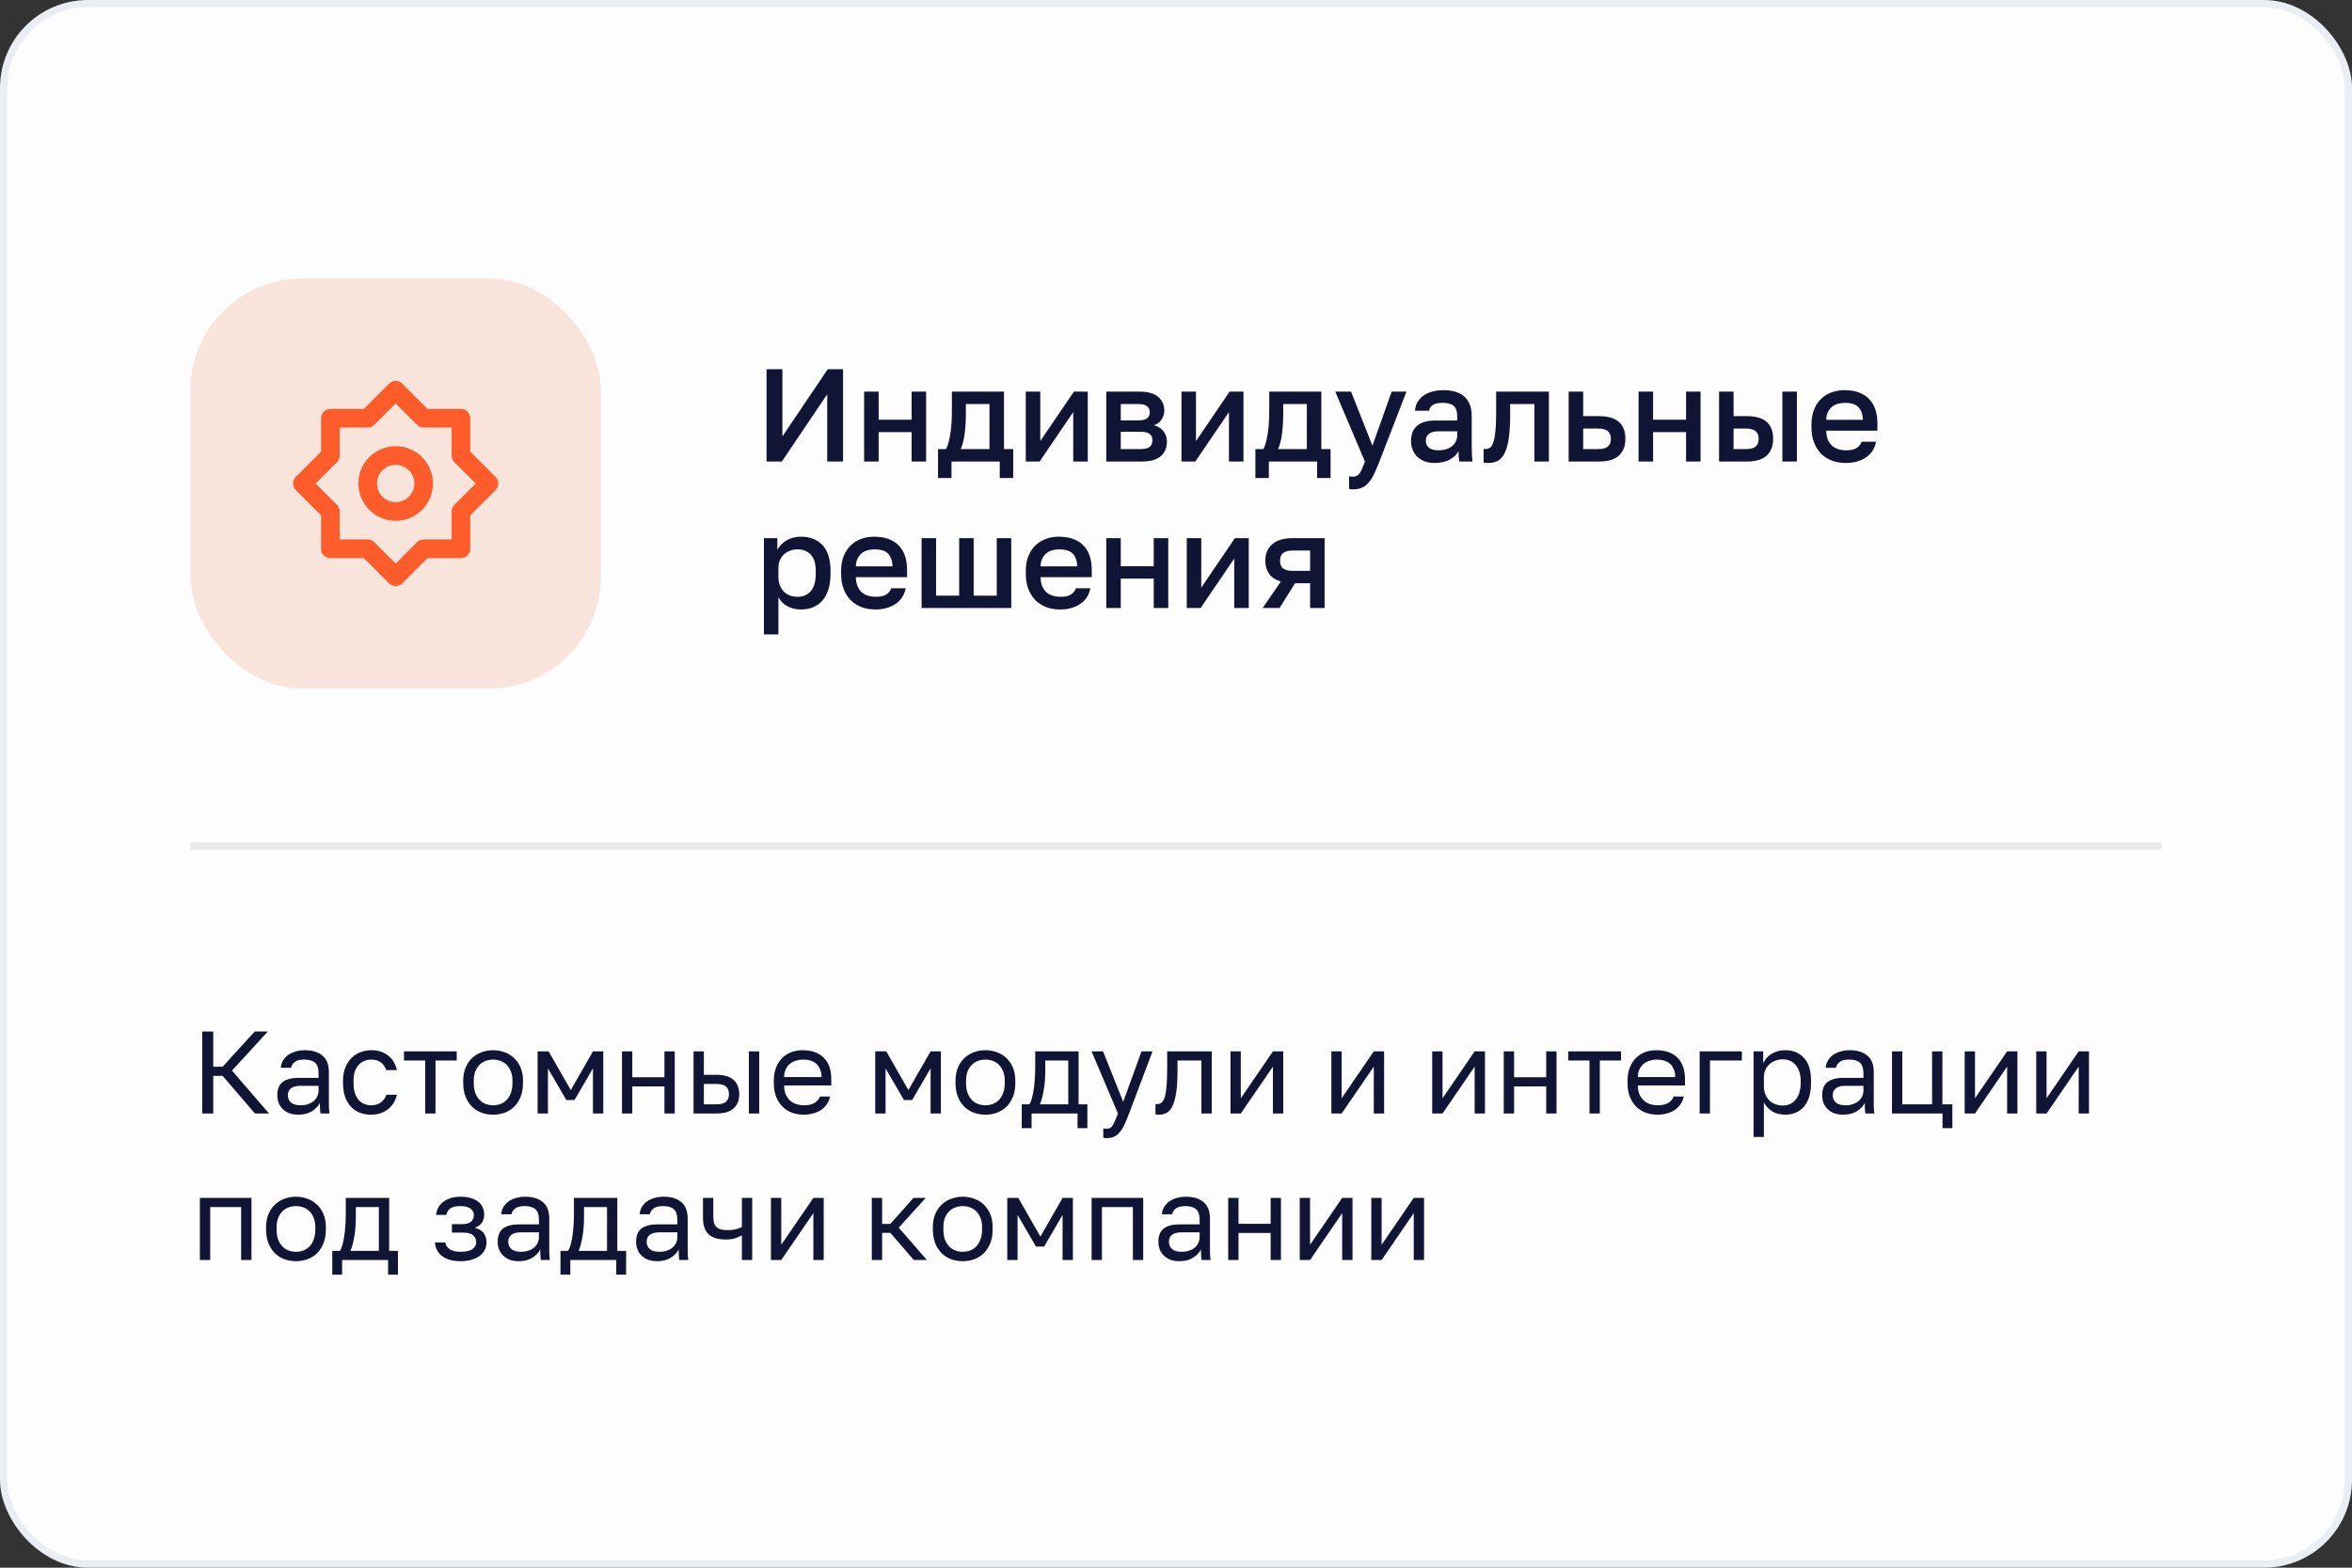
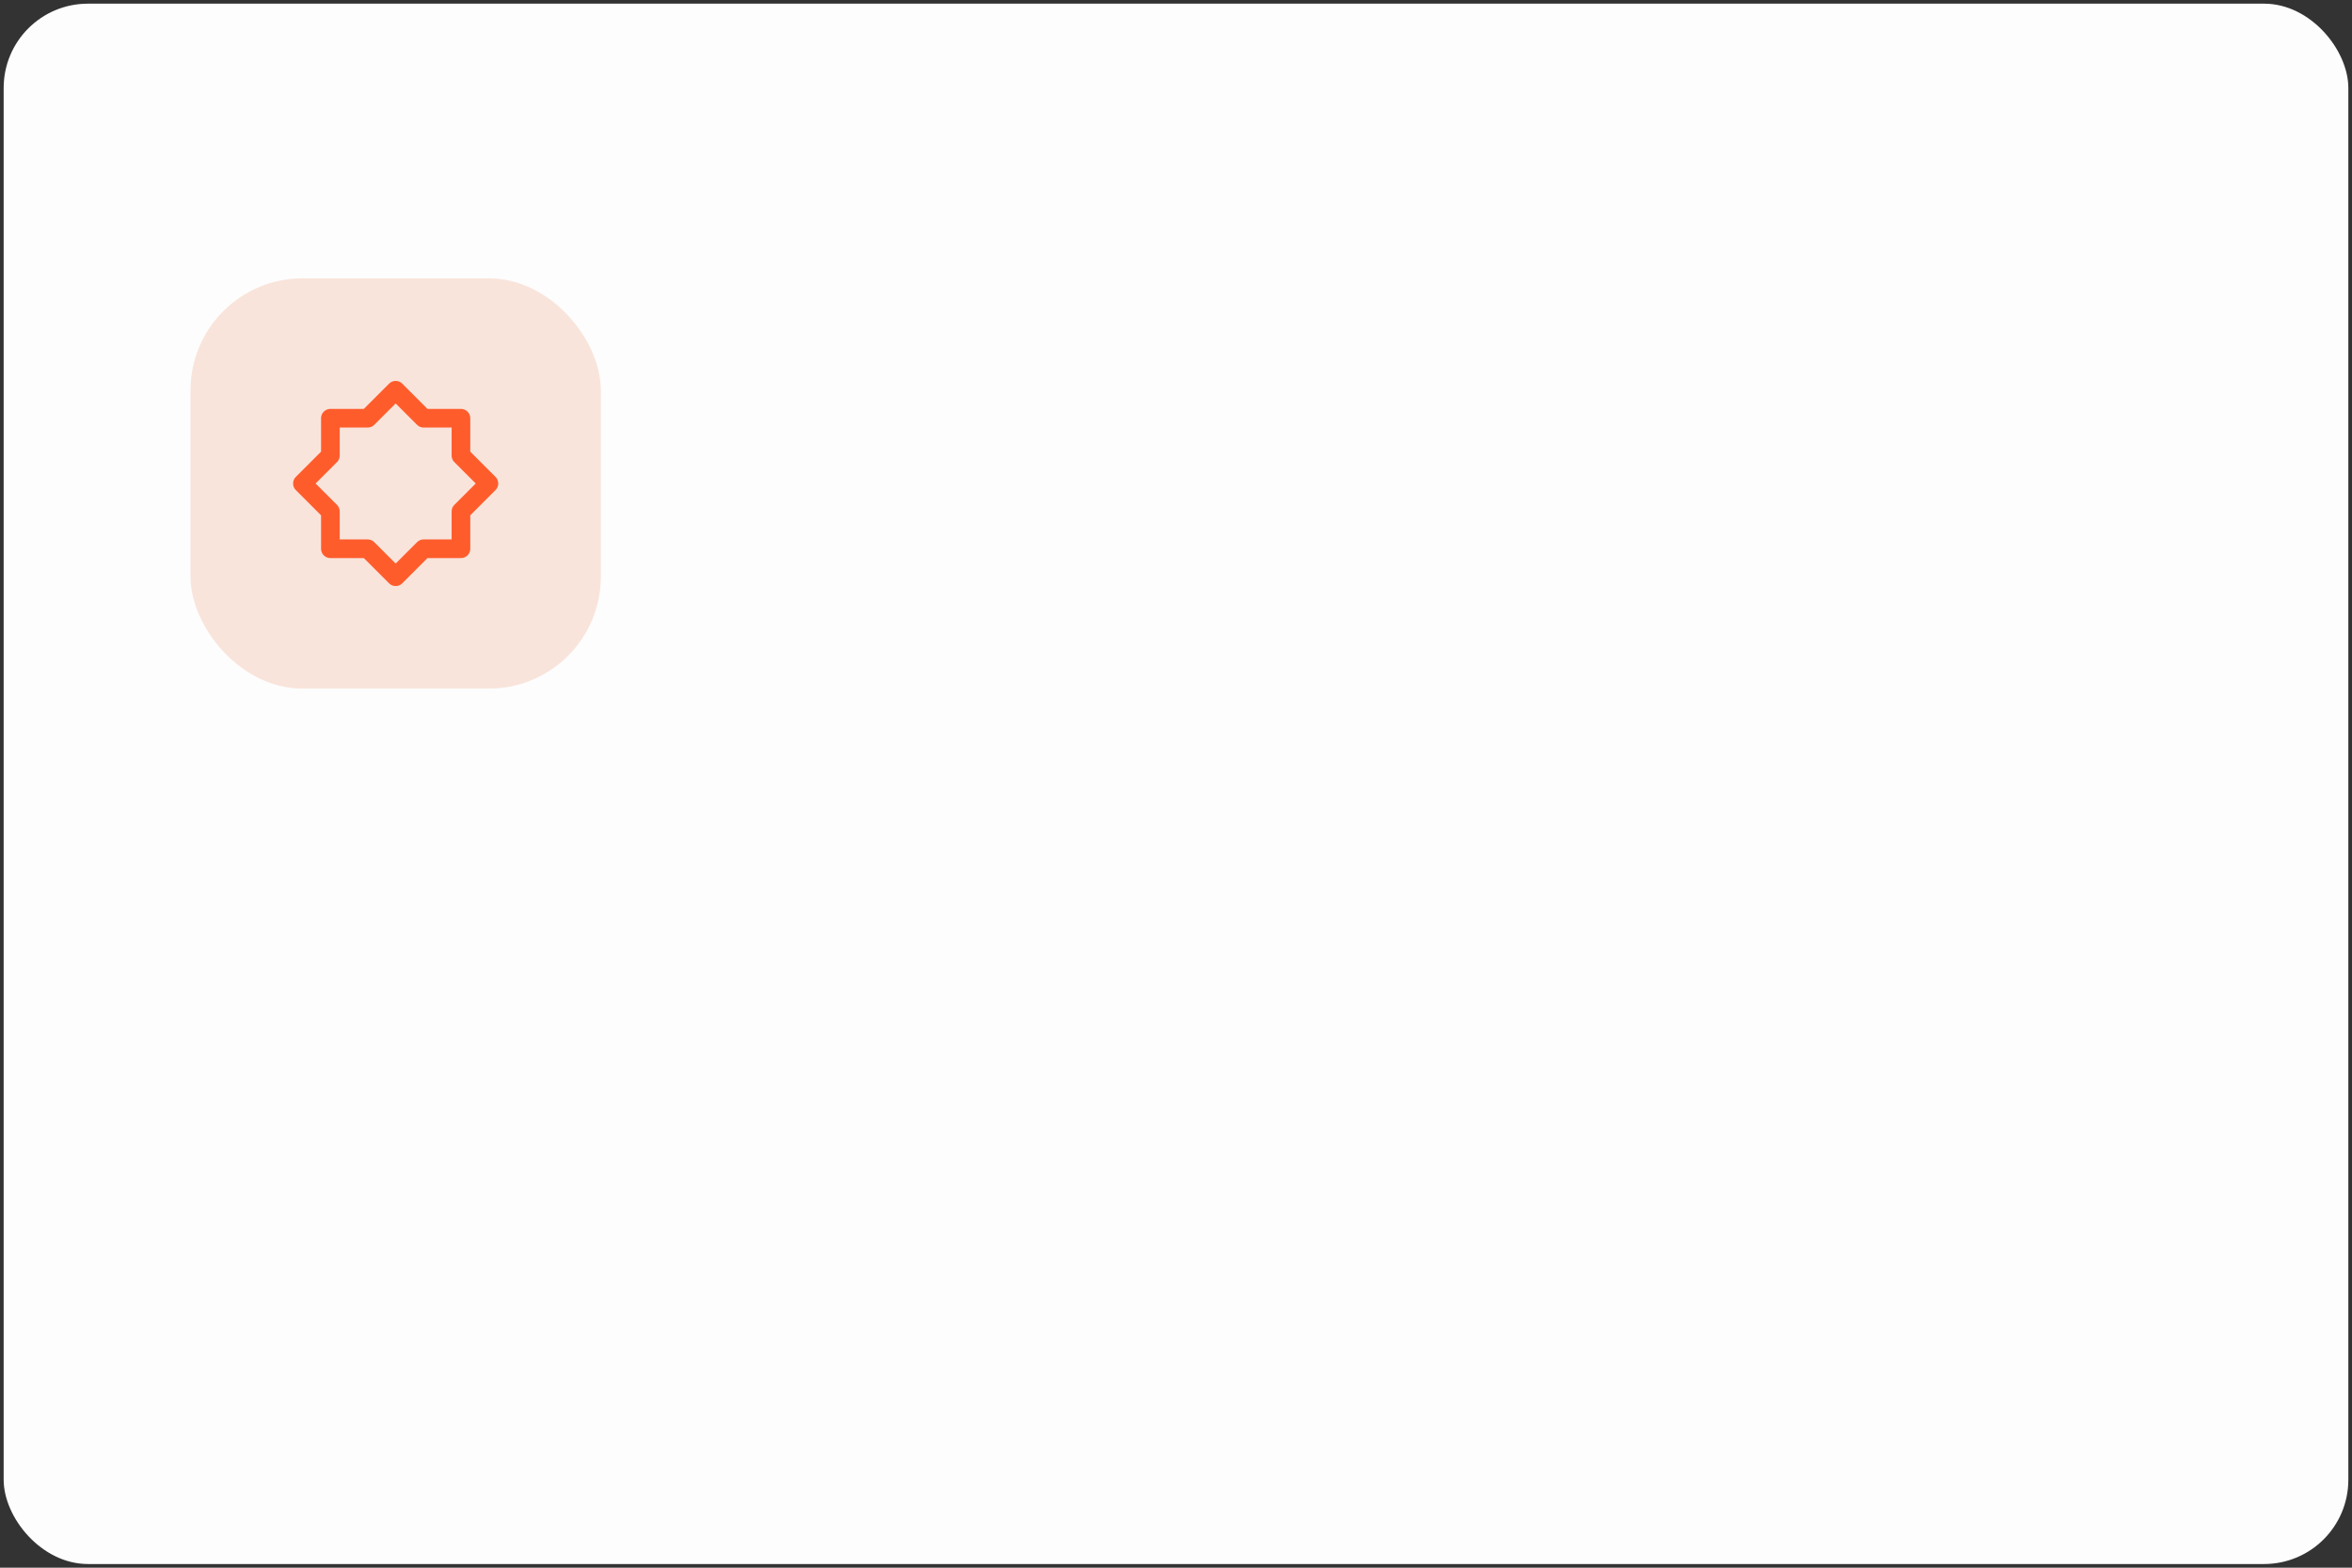
<svg xmlns="http://www.w3.org/2000/svg" width="321" height="214" viewBox="0 0 321 214" fill="none">
  <rect x="0" y="0" width="321" height="214" fill="#333333" stroke="none" />
  <rect x="0.5" y="0.5" width="320" height="213" rx="11.5" fill="#FDFDFD" />
-   <rect x="0.5" y="0.5" width="320" height="213" rx="11.5" stroke="#EAEEF4" />
  <rect x="26" y="38" width="56" height="56" rx="15.273" fill="#F9E4DB" />
  <path d="M54 53.273L50.182 57.091H45.091V62.182L41.273 66L45.091 69.818V74.909H50.182L54 78.727L57.818 74.909H62.909V69.818L66.727 66L62.909 62.182V57.091H57.818L54 53.273Z" stroke="#FF5C2C" stroke-width="2.545" stroke-linejoin="round" />
-   <path d="M54 69.818C56.109 69.818 57.818 68.109 57.818 66C57.818 63.891 56.109 62.182 54 62.182C51.891 62.182 50.182 63.891 50.182 66C50.182 68.109 51.891 69.818 54 69.818Z" stroke="#FF5C2C" stroke-width="2.545" stroke-linejoin="round" />
-   <path d="M104.62 50.4H106.78V59.58L112.972 50.4H115.06V63H112.9V53.82L106.708 63H104.62V50.4ZM117.936 53.46H119.916V57.294H124.416V53.46H126.396V63H124.416V58.986H119.916V63H117.936V53.46ZM128.022 61.308H129.102C129.222 61.128 129.33 60.858 129.426 60.498C129.534 60.138 129.624 59.73 129.696 59.274C129.768 58.806 129.822 58.308 129.858 57.78C129.894 57.24 129.912 56.7 129.912 56.16V53.46H137.022V61.308H138.282V65.25H136.446V63H129.858V65.25H128.022V61.308ZM135.042 61.308V55.152H131.82V56.52C131.82 57.444 131.766 58.332 131.658 59.184C131.55 60.024 131.37 60.732 131.118 61.308H135.042ZM139.996 53.46H141.976V60.21L146.566 53.46H148.456V63H146.476V56.25L141.886 63H139.996V53.46ZM150.983 53.46H155.483C156.683 53.46 157.553 53.706 158.093 54.198C158.633 54.678 158.903 55.296 158.903 56.052C158.903 56.472 158.777 56.88 158.525 57.276C158.273 57.66 157.919 57.918 157.463 58.05C158.051 58.194 158.495 58.47 158.795 58.878C159.107 59.274 159.263 59.742 159.263 60.282C159.263 61.11 158.987 61.77 158.435 62.262C157.883 62.754 157.019 63 155.843 63H150.983V53.46ZM155.573 61.308C156.221 61.308 156.665 61.206 156.905 61.002C157.157 60.786 157.283 60.486 157.283 60.102C157.283 59.718 157.157 59.43 156.905 59.238C156.665 59.034 156.221 58.932 155.573 58.932H152.963V61.308H155.573ZM155.303 57.384C155.903 57.384 156.323 57.288 156.563 57.096C156.803 56.892 156.923 56.616 156.923 56.268C156.923 55.92 156.803 55.65 156.563 55.458C156.323 55.254 155.903 55.152 155.303 55.152H152.963V57.384H155.303ZM161.248 53.46H163.228V60.21L167.818 53.46H169.708V63H167.728V56.25L163.138 63H161.248V53.46ZM171.335 61.308H172.415C172.535 61.128 172.643 60.858 172.739 60.498C172.847 60.138 172.937 59.73 173.009 59.274C173.081 58.806 173.135 58.308 173.171 57.78C173.207 57.24 173.225 56.7 173.225 56.16V53.46H180.335V61.308H181.595V65.25H179.759V63H173.171V65.25H171.335V61.308ZM178.355 61.308V55.152H175.133V56.52C175.133 57.444 175.079 58.332 174.971 59.184C174.863 60.024 174.683 60.732 174.431 61.308H178.355ZM184.663 66.798C184.483 66.798 184.303 66.78 184.123 66.744V65.016C184.303 65.052 184.483 65.07 184.663 65.07C184.867 65.07 185.035 65.034 185.167 64.962C185.311 64.902 185.437 64.788 185.545 64.62C185.665 64.464 185.779 64.254 185.887 63.99C186.007 63.726 186.139 63.396 186.283 63L182.233 53.46H184.393L187.309 60.84L189.937 53.46H191.953L188.263 63C187.999 63.672 187.753 64.248 187.525 64.728C187.297 65.208 187.045 65.598 186.769 65.898C186.505 66.21 186.205 66.438 185.869 66.582C185.533 66.726 185.131 66.798 184.663 66.798ZM195.82 63.198C195.304 63.198 194.842 63.126 194.434 62.982C194.038 62.826 193.702 62.616 193.426 62.352C193.15 62.076 192.94 61.758 192.796 61.398C192.652 61.038 192.58 60.642 192.58 60.21C192.58 59.262 192.862 58.56 193.426 58.104C193.99 57.636 194.818 57.402 195.91 57.402H198.88V56.88C198.88 56.16 198.718 55.668 198.394 55.404C198.082 55.128 197.584 54.99 196.9 54.99C196.288 54.99 195.838 55.086 195.55 55.278C195.262 55.47 195.094 55.734 195.046 56.07H193.12C193.144 55.662 193.246 55.29 193.426 54.954C193.618 54.606 193.876 54.306 194.2 54.054C194.536 53.802 194.938 53.61 195.406 53.478C195.874 53.334 196.402 53.262 196.99 53.262C197.578 53.262 198.106 53.328 198.574 53.46C199.054 53.592 199.462 53.802 199.798 54.09C200.134 54.366 200.392 54.726 200.572 55.17C200.764 55.614 200.86 56.148 200.86 56.772V60.57C200.86 61.074 200.866 61.518 200.878 61.902C200.89 62.274 200.92 62.64 200.968 63H199.168C199.132 62.724 199.102 62.49 199.078 62.298C199.066 62.106 199.06 61.866 199.06 61.578C198.832 62.022 198.436 62.406 197.872 62.73C197.32 63.042 196.636 63.198 195.82 63.198ZM196.36 61.47C196.696 61.47 197.014 61.428 197.314 61.344C197.626 61.248 197.896 61.116 198.124 60.948C198.352 60.768 198.532 60.552 198.664 60.3C198.808 60.036 198.88 59.736 198.88 59.4V58.878H196.27C195.766 58.878 195.358 58.986 195.046 59.202C194.746 59.418 194.596 59.736 194.596 60.156C194.596 60.552 194.734 60.87 195.01 61.11C195.298 61.35 195.748 61.47 196.36 61.47ZM203.115 63.198C203.019 63.198 202.911 63.192 202.791 63.18C202.683 63.18 202.581 63.168 202.485 63.144V61.272C202.545 61.284 202.635 61.29 202.755 61.29C203.007 61.29 203.223 61.218 203.403 61.074C203.583 60.918 203.727 60.654 203.835 60.282C203.955 59.898 204.045 59.388 204.105 58.752C204.165 58.116 204.195 57.312 204.195 56.34V53.46H211.395V63H209.415V55.152H206.103V56.7C206.103 57.984 206.037 59.046 205.905 59.886C205.785 60.714 205.599 61.374 205.347 61.866C205.095 62.358 204.783 62.706 204.411 62.91C204.039 63.102 203.607 63.198 203.115 63.198ZM214.092 53.46H216.072V56.808H218.232C219.456 56.808 220.362 57.072 220.95 57.6C221.538 58.116 221.832 58.884 221.832 59.904C221.832 60.864 221.544 61.62 220.968 62.172C220.392 62.724 219.48 63 218.232 63H214.092V53.46ZM218.052 61.308C218.712 61.308 219.174 61.194 219.438 60.966C219.714 60.726 219.852 60.372 219.852 59.904C219.852 59.436 219.714 59.088 219.438 58.86C219.174 58.62 218.712 58.5 218.052 58.5H216.072V61.308H218.052ZM223.633 53.46H225.613V57.294H230.113V53.46H232.093V63H230.113V58.986H225.613V63H223.633V53.46ZM234.619 53.46H236.599V56.808H238.399C239.623 56.808 240.529 57.072 241.117 57.6C241.705 58.116 241.999 58.884 241.999 59.904C241.999 60.864 241.711 61.62 241.135 62.172C240.559 62.724 239.647 63 238.399 63H234.619V53.46ZM238.219 61.308C238.879 61.308 239.341 61.194 239.605 60.966C239.881 60.726 240.019 60.372 240.019 59.904C240.019 59.436 239.881 59.088 239.605 58.86C239.341 58.62 238.879 58.5 238.219 58.5H236.599V61.308H238.219ZM243.259 53.46H245.239V63H243.259V53.46ZM251.908 63.198C251.272 63.198 250.672 63.102 250.108 62.91C249.544 62.706 249.046 62.406 248.614 62.01C248.194 61.602 247.858 61.092 247.606 60.48C247.354 59.868 247.228 59.148 247.228 58.32V57.96C247.228 57.168 247.348 56.478 247.588 55.89C247.828 55.302 248.152 54.816 248.56 54.432C248.98 54.036 249.46 53.742 250 53.55C250.54 53.358 251.116 53.262 251.728 53.262C253.18 53.262 254.29 53.652 255.058 54.432C255.838 55.212 256.228 56.328 256.228 57.78V58.788H249.244C249.256 59.28 249.334 59.7 249.478 60.048C249.634 60.384 249.832 60.66 250.072 60.876C250.324 61.08 250.606 61.23 250.918 61.326C251.242 61.422 251.572 61.47 251.908 61.47C252.592 61.47 253.09 61.362 253.402 61.146C253.726 60.93 253.948 60.648 254.068 60.3H256.048C255.856 61.248 255.382 61.968 254.626 62.46C253.882 62.952 252.976 63.198 251.908 63.198ZM251.818 54.99C251.482 54.99 251.158 55.032 250.846 55.116C250.546 55.2 250.276 55.338 250.036 55.53C249.808 55.71 249.622 55.95 249.478 56.25C249.334 56.538 249.256 56.892 249.244 57.312H254.248C254.236 56.868 254.164 56.496 254.032 56.196C253.912 55.896 253.744 55.656 253.528 55.476C253.312 55.296 253.054 55.17 252.754 55.098C252.466 55.026 252.154 54.99 251.818 54.99ZM104.26 73.46H106.096V75.062C106.384 74.51 106.81 74.072 107.374 73.748C107.95 73.424 108.598 73.262 109.318 73.262C110.566 73.262 111.55 73.652 112.27 74.432C112.99 75.212 113.35 76.388 113.35 77.96V78.32C113.35 79.136 113.254 79.85 113.062 80.462C112.87 81.074 112.594 81.584 112.234 81.992C111.886 82.388 111.466 82.688 110.974 82.892C110.482 83.096 109.93 83.198 109.318 83.198C108.634 83.198 108.01 83.048 107.446 82.748C106.882 82.448 106.48 82.028 106.24 81.488V86.6H104.26V73.46ZM108.85 81.47C109.594 81.47 110.194 81.212 110.65 80.696C111.106 80.18 111.334 79.388 111.334 78.32V77.96C111.334 76.952 111.112 76.208 110.668 75.728C110.224 75.236 109.618 74.99 108.85 74.99C108.514 74.99 108.19 75.044 107.878 75.152C107.566 75.26 107.284 75.422 107.032 75.638C106.792 75.842 106.6 76.106 106.456 76.43C106.312 76.742 106.24 77.102 106.24 77.51V78.77C106.24 79.226 106.312 79.622 106.456 79.958C106.6 80.294 106.792 80.576 107.032 80.804C107.272 81.032 107.548 81.2 107.86 81.308C108.172 81.416 108.502 81.47 108.85 81.47ZM119.474 83.198C118.838 83.198 118.238 83.102 117.674 82.91C117.11 82.706 116.612 82.406 116.18 82.01C115.76 81.602 115.424 81.092 115.172 80.48C114.92 79.868 114.794 79.148 114.794 78.32V77.96C114.794 77.168 114.914 76.478 115.154 75.89C115.394 75.302 115.718 74.816 116.126 74.432C116.546 74.036 117.026 73.742 117.566 73.55C118.106 73.358 118.682 73.262 119.294 73.262C120.746 73.262 121.856 73.652 122.624 74.432C123.404 75.212 123.794 76.328 123.794 77.78V78.788H116.81C116.822 79.28 116.9 79.7 117.044 80.048C117.2 80.384 117.398 80.66 117.638 80.876C117.89 81.08 118.172 81.23 118.484 81.326C118.808 81.422 119.138 81.47 119.474 81.47C120.158 81.47 120.656 81.362 120.968 81.146C121.292 80.93 121.514 80.648 121.634 80.3H123.614C123.422 81.248 122.948 81.968 122.192 82.46C121.448 82.952 120.542 83.198 119.474 83.198ZM119.384 74.99C119.048 74.99 118.724 75.032 118.412 75.116C118.112 75.2 117.842 75.338 117.602 75.53C117.374 75.71 117.188 75.95 117.044 76.25C116.9 76.538 116.822 76.892 116.81 77.312H121.814C121.802 76.868 121.73 76.496 121.598 76.196C121.478 75.896 121.31 75.656 121.094 75.476C120.878 75.296 120.62 75.17 120.32 75.098C120.032 75.026 119.72 74.99 119.384 74.99ZM125.776 73.46H127.756V81.308H130.906V73.46H132.886V81.308H136.036V73.46H138.016V83H125.776V73.46ZM144.681 83.198C144.045 83.198 143.445 83.102 142.881 82.91C142.317 82.706 141.819 82.406 141.387 82.01C140.967 81.602 140.631 81.092 140.379 80.48C140.127 79.868 140.001 79.148 140.001 78.32V77.96C140.001 77.168 140.121 76.478 140.361 75.89C140.601 75.302 140.925 74.816 141.333 74.432C141.753 74.036 142.233 73.742 142.773 73.55C143.313 73.358 143.889 73.262 144.501 73.262C145.953 73.262 147.063 73.652 147.831 74.432C148.611 75.212 149.001 76.328 149.001 77.78V78.788H142.017C142.029 79.28 142.107 79.7 142.251 80.048C142.407 80.384 142.605 80.66 142.845 80.876C143.097 81.08 143.379 81.23 143.691 81.326C144.015 81.422 144.345 81.47 144.681 81.47C145.365 81.47 145.863 81.362 146.175 81.146C146.499 80.93 146.721 80.648 146.841 80.3H148.821C148.629 81.248 148.155 81.968 147.399 82.46C146.655 82.952 145.749 83.198 144.681 83.198ZM144.591 74.99C144.255 74.99 143.931 75.032 143.619 75.116C143.319 75.2 143.049 75.338 142.809 75.53C142.581 75.71 142.395 75.95 142.251 76.25C142.107 76.538 142.029 76.892 142.017 77.312H147.021C147.009 76.868 146.937 76.496 146.805 76.196C146.685 75.896 146.517 75.656 146.301 75.476C146.085 75.296 145.827 75.17 145.527 75.098C145.239 75.026 144.927 74.99 144.591 74.99ZM150.983 73.46H152.963V77.294H157.463V73.46H159.443V83H157.463V78.986H152.963V83H150.983V73.46ZM161.969 73.46H163.949V80.21L168.539 73.46H170.429V83H168.449V76.25L163.859 83H161.969V73.46ZM174.809 79.382C174.089 79.166 173.555 78.812 173.207 78.32C172.859 77.828 172.685 77.234 172.685 76.538C172.685 75.602 172.997 74.858 173.621 74.306C174.245 73.742 175.193 73.46 176.465 73.46H180.785V83H178.805V79.616H176.753L174.629 83H172.325L174.809 79.382ZM174.701 76.538C174.701 77.042 174.851 77.402 175.151 77.618C175.451 77.822 175.859 77.924 176.375 77.924H178.805V75.152H176.375C175.859 75.152 175.451 75.26 175.151 75.476C174.851 75.68 174.701 76.034 174.701 76.538Z" fill="#101536" />
-   <line x1="295" y1="115.5" x2="26" y2="115.5" stroke="#E9E9E9" />
-   <path d="M27.6 140.8H29.104V145.616H30.384L34.768 140.8H36.56L31.664 146.144L36.72 152H34.8L30.384 146.864H29.104V152H27.6V140.8ZM40.743 152.16C40.273 152.16 39.858 152.096 39.495 151.968C39.143 151.829 38.844 151.643 38.599 151.408C38.353 151.173 38.167 150.896 38.039 150.576C37.911 150.256 37.847 149.904 37.847 149.52C37.847 148.677 38.092 148.069 38.583 147.696C39.084 147.323 39.799 147.136 40.727 147.136H43.479V146.56C43.479 145.835 43.313 145.333 42.983 145.056C42.663 144.779 42.178 144.64 41.527 144.64C40.919 144.64 40.476 144.757 40.199 144.992C39.922 145.216 39.767 145.472 39.735 145.76H38.327C38.348 145.419 38.439 145.104 38.599 144.816C38.77 144.517 38.993 144.261 39.271 144.048C39.559 143.835 39.9 143.669 40.295 143.552C40.69 143.424 41.127 143.36 41.607 143.36C42.609 143.36 43.404 143.6 43.991 144.08C44.588 144.549 44.887 145.323 44.887 146.4V149.84C44.887 150.288 44.887 150.683 44.887 151.024C44.898 151.355 44.924 151.68 44.967 152H43.735C43.703 151.755 43.681 151.525 43.671 151.312C43.66 151.088 43.655 150.837 43.655 150.56C43.431 151.008 43.068 151.387 42.567 151.696C42.066 152.005 41.458 152.16 40.743 152.16ZM41.047 150.88C41.377 150.88 41.687 150.837 41.975 150.752C42.273 150.656 42.535 150.523 42.759 150.352C42.983 150.171 43.159 149.952 43.287 149.696C43.415 149.44 43.479 149.141 43.479 148.8V148.224H40.967C40.444 148.224 40.033 148.331 39.735 148.544C39.436 148.747 39.287 149.072 39.287 149.52C39.287 149.915 39.425 150.24 39.703 150.496C39.991 150.752 40.439 150.88 41.047 150.88ZM50.654 152.16C50.11 152.16 49.603 152.075 49.134 151.904C48.664 151.723 48.259 151.456 47.918 151.104C47.576 150.741 47.304 150.288 47.102 149.744C46.91 149.2 46.814 148.565 46.814 147.84V147.52C46.814 146.837 46.92 146.235 47.134 145.712C47.347 145.189 47.63 144.757 47.982 144.416C48.334 144.064 48.739 143.803 49.198 143.632C49.667 143.451 50.152 143.36 50.654 143.36C51.155 143.36 51.603 143.429 51.998 143.568C52.403 143.707 52.75 143.899 53.038 144.144C53.336 144.389 53.576 144.677 53.758 145.008C53.95 145.339 54.088 145.696 54.174 146.08H52.734C52.648 145.877 52.547 145.691 52.43 145.52C52.323 145.339 52.184 145.184 52.014 145.056C51.854 144.928 51.662 144.827 51.438 144.752C51.214 144.677 50.952 144.64 50.654 144.64C50.344 144.64 50.046 144.699 49.758 144.816C49.47 144.923 49.214 145.093 48.99 145.328C48.766 145.552 48.584 145.845 48.446 146.208C48.318 146.571 48.254 147.008 48.254 147.52V147.84C48.254 148.384 48.318 148.853 48.446 149.248C48.584 149.632 48.766 149.947 48.99 150.192C49.214 150.427 49.47 150.603 49.758 150.72C50.046 150.827 50.344 150.88 50.654 150.88C51.176 150.88 51.614 150.752 51.966 150.496C52.328 150.24 52.584 149.888 52.734 149.44H54.174C53.971 150.283 53.555 150.949 52.926 151.44C52.296 151.92 51.539 152.16 50.654 152.16ZM58.029 144.768H55.133V143.52H62.333V144.768H59.437V152H58.029V144.768ZM67.3 152.16C66.756 152.16 66.239 152.075 65.748 151.904C65.257 151.723 64.825 151.456 64.452 151.104C64.079 150.741 63.78 150.288 63.556 149.744C63.332 149.2 63.22 148.565 63.22 147.84V147.52C63.22 146.837 63.332 146.235 63.556 145.712C63.78 145.189 64.079 144.757 64.452 144.416C64.825 144.064 65.257 143.803 65.748 143.632C66.239 143.451 66.756 143.36 67.3 143.36C67.844 143.36 68.361 143.451 68.852 143.632C69.343 143.803 69.775 144.064 70.148 144.416C70.521 144.757 70.82 145.189 71.044 145.712C71.268 146.235 71.38 146.837 71.38 147.52V147.84C71.38 148.565 71.268 149.2 71.044 149.744C70.82 150.288 70.521 150.741 70.148 151.104C69.775 151.456 69.343 151.723 68.852 151.904C68.361 152.075 67.844 152.16 67.3 152.16ZM67.3 150.88C67.62 150.88 67.94 150.827 68.26 150.72C68.58 150.603 68.863 150.427 69.108 150.192C69.353 149.947 69.551 149.632 69.7 149.248C69.86 148.864 69.94 148.395 69.94 147.84V147.52C69.94 147.008 69.86 146.571 69.7 146.208C69.551 145.845 69.353 145.547 69.108 145.312C68.863 145.077 68.58 144.907 68.26 144.8C67.94 144.693 67.62 144.64 67.3 144.64C66.98 144.64 66.66 144.693 66.34 144.8C66.02 144.907 65.737 145.077 65.492 145.312C65.247 145.547 65.044 145.845 64.884 146.208C64.735 146.571 64.66 147.008 64.66 147.52V147.84C64.66 148.395 64.735 148.864 64.884 149.248C65.044 149.632 65.247 149.947 65.492 150.192C65.737 150.427 66.02 150.603 66.34 150.72C66.66 150.827 66.98 150.88 67.3 150.88ZM73.374 143.52H74.878L77.902 148.8L80.926 143.52H82.334V152H80.926V145.84L78.414 150.16H77.294L74.782 145.84V152H73.374V143.52ZM84.889 143.52H86.297V147.056H90.681V143.52H92.089V152H90.681V148.304H86.297V152H84.889V143.52ZM94.655 143.52H96.063V146.72H97.775C98.842 146.72 99.626 146.955 100.127 147.424C100.639 147.893 100.895 148.544 100.895 149.376C100.895 150.187 100.639 150.827 100.127 151.296C99.626 151.765 98.842 152 97.775 152H94.655V143.52ZM97.695 150.752C98.356 150.752 98.82 150.635 99.087 150.4C99.354 150.165 99.487 149.819 99.487 149.36C99.487 148.901 99.354 148.555 99.087 148.32C98.82 148.085 98.356 147.968 97.695 147.968H96.063V150.752H97.695ZM102.207 143.52H103.615V152H102.207V143.52ZM109.691 152.16C109.147 152.16 108.629 152.075 108.139 151.904C107.648 151.733 107.216 151.472 106.843 151.12C106.469 150.757 106.171 150.304 105.947 149.76C105.723 149.216 105.611 148.576 105.611 147.84V147.52C105.611 146.816 105.717 146.208 105.931 145.696C106.144 145.173 106.427 144.741 106.779 144.4C107.141 144.048 107.557 143.787 108.027 143.616C108.507 143.445 109.008 143.36 109.531 143.36C110.779 143.36 111.744 143.701 112.427 144.384C113.109 145.067 113.451 146.032 113.451 147.28V148.176H107.019C107.019 148.677 107.099 149.099 107.259 149.44C107.419 149.781 107.627 150.059 107.883 150.272C108.139 150.485 108.421 150.64 108.731 150.736C109.051 150.832 109.371 150.88 109.691 150.88C110.331 150.88 110.821 150.773 111.163 150.56C111.515 150.347 111.765 150.053 111.915 149.68H113.291C113.205 150.085 113.051 150.443 112.827 150.752C112.613 151.061 112.347 151.323 112.027 151.536C111.717 151.739 111.36 151.893 110.955 152C110.56 152.107 110.139 152.16 109.691 152.16ZM109.611 144.64C109.28 144.64 108.96 144.688 108.651 144.784C108.341 144.869 108.064 145.013 107.819 145.216C107.584 145.408 107.392 145.653 107.243 145.952C107.093 146.251 107.019 146.608 107.019 147.024H112.123C112.112 146.587 112.037 146.219 111.899 145.92C111.771 145.611 111.595 145.365 111.371 145.184C111.147 144.992 110.88 144.853 110.571 144.768C110.272 144.683 109.952 144.64 109.611 144.64ZM119.452 143.52H120.956L123.98 148.8L127.004 143.52H128.412V152H127.004V145.84L124.492 150.16H123.372L120.86 145.84V152H119.452V143.52ZM134.488 152.16C133.944 152.16 133.426 152.075 132.936 151.904C132.445 151.723 132.013 151.456 131.64 151.104C131.266 150.741 130.968 150.288 130.743 149.744C130.52 149.2 130.408 148.565 130.408 147.84V147.52C130.408 146.837 130.52 146.235 130.743 145.712C130.968 145.189 131.266 144.757 131.64 144.416C132.013 144.064 132.445 143.803 132.936 143.632C133.426 143.451 133.944 143.36 134.488 143.36C135.032 143.36 135.549 143.451 136.04 143.632C136.53 143.803 136.962 144.064 137.336 144.416C137.709 144.757 138.008 145.189 138.232 145.712C138.456 146.235 138.568 146.837 138.568 147.52V147.84C138.568 148.565 138.456 149.2 138.232 149.744C138.008 150.288 137.709 150.741 137.336 151.104C136.962 151.456 136.53 151.723 136.04 151.904C135.549 152.075 135.032 152.16 134.488 152.16ZM134.488 150.88C134.808 150.88 135.128 150.827 135.448 150.72C135.768 150.603 136.05 150.427 136.296 150.192C136.541 149.947 136.738 149.632 136.888 149.248C137.048 148.864 137.128 148.395 137.128 147.84V147.52C137.128 147.008 137.048 146.571 136.888 146.208C136.738 145.845 136.541 145.547 136.296 145.312C136.05 145.077 135.768 144.907 135.448 144.8C135.128 144.693 134.808 144.64 134.488 144.64C134.168 144.64 133.848 144.693 133.528 144.8C133.208 144.907 132.925 145.077 132.68 145.312C132.434 145.547 132.232 145.845 132.072 146.208C131.922 146.571 131.848 147.008 131.848 147.52V147.84C131.848 148.395 131.922 148.864 132.072 149.248C132.232 149.632 132.434 149.947 132.68 150.192C132.925 150.427 133.208 150.603 133.528 150.72C133.848 150.827 134.168 150.88 134.488 150.88ZM139.445 150.752H140.485C140.602 150.592 140.709 150.347 140.805 150.016C140.901 149.685 140.986 149.296 141.061 148.848C141.136 148.4 141.189 147.915 141.221 147.392C141.264 146.859 141.285 146.315 141.285 145.76V143.52H147.205V150.752H148.405V154H147.061V152H140.789V154H139.445V150.752ZM145.797 150.752V144.768H142.661V146.08C142.661 146.528 142.645 146.976 142.613 147.424C142.581 147.861 142.533 148.283 142.469 148.688C142.405 149.083 142.325 149.461 142.229 149.824C142.144 150.176 142.042 150.485 141.925 150.752H145.797ZM151.056 155.36C150.896 155.36 150.736 155.344 150.576 155.312V154.032C150.736 154.064 150.896 154.08 151.056 154.08C151.216 154.08 151.355 154.053 151.472 154C151.59 153.947 151.702 153.845 151.808 153.696C151.915 153.547 152.027 153.333 152.144 153.056C152.272 152.789 152.416 152.437 152.576 152L148.976 143.52H150.544L153.296 150.4L155.792 143.52H157.296L154.096 152C153.872 152.597 153.659 153.109 153.456 153.536C153.254 153.963 153.035 154.309 152.8 154.576C152.576 154.853 152.326 155.051 152.048 155.168C151.771 155.296 151.44 155.36 151.056 155.36ZM158.177 152.16C158.017 152.16 157.857 152.144 157.697 152.112V150.704C157.75 150.715 157.83 150.72 157.937 150.72C158.172 150.72 158.374 150.645 158.545 150.496C158.726 150.347 158.87 150.085 158.977 149.712C159.084 149.339 159.164 148.832 159.217 148.192C159.27 147.552 159.297 146.741 159.297 145.76V143.52H165.377V152H163.969V144.768H160.705V146.08C160.705 147.264 160.652 148.245 160.545 149.024C160.438 149.803 160.278 150.427 160.065 150.896C159.862 151.355 159.601 151.68 159.281 151.872C158.961 152.064 158.593 152.16 158.177 152.16ZM167.936 143.52H169.344V149.92L173.728 143.52H175.136V152H173.728V145.6L169.344 152H167.936V143.52ZM181.702 143.52H183.11V149.92L187.494 143.52H188.902V152H187.494V145.6L183.11 152H181.702V143.52ZM195.468 143.52H196.876V149.92L201.26 143.52H202.668V152H201.26V145.6L196.876 152H195.468V143.52ZM205.233 143.52H206.641V147.056H211.025V143.52H212.433V152H211.025V148.304H206.641V152H205.233V143.52ZM216.935 144.768H214.039V143.52H221.239V144.768H218.343V152H216.935V144.768ZM226.206 152.16C225.662 152.16 225.145 152.075 224.654 151.904C224.164 151.733 223.732 151.472 223.358 151.12C222.985 150.757 222.686 150.304 222.462 149.76C222.238 149.216 222.126 148.576 222.126 147.84V147.52C222.126 146.816 222.233 146.208 222.446 145.696C222.66 145.173 222.942 144.741 223.294 144.4C223.657 144.048 224.073 143.787 224.542 143.616C225.022 143.445 225.524 143.36 226.046 143.36C227.294 143.36 228.26 143.701 228.942 144.384C229.625 145.067 229.966 146.032 229.966 147.28V148.176H223.534C223.534 148.677 223.614 149.099 223.774 149.44C223.934 149.781 224.142 150.059 224.398 150.272C224.654 150.485 224.937 150.64 225.246 150.736C225.566 150.832 225.886 150.88 226.206 150.88C226.846 150.88 227.337 150.773 227.678 150.56C228.03 150.347 228.281 150.053 228.43 149.68H229.806C229.721 150.085 229.566 150.443 229.342 150.752C229.129 151.061 228.862 151.323 228.542 151.536C228.233 151.739 227.876 151.893 227.47 152C227.076 152.107 226.654 152.16 226.206 152.16ZM226.126 144.64C225.796 144.64 225.476 144.688 225.166 144.784C224.857 144.869 224.58 145.013 224.334 145.216C224.1 145.408 223.908 145.653 223.758 145.952C223.609 146.251 223.534 146.608 223.534 147.024H228.638C228.628 146.587 228.553 146.219 228.414 145.92C228.286 145.611 228.11 145.365 227.886 145.184C227.662 144.992 227.396 144.853 227.086 144.768C226.788 144.683 226.468 144.64 226.126 144.64ZM231.968 143.52H237.728V144.768H233.376V152H231.968V143.52ZM239.327 143.52H240.639V145.12C240.927 144.555 241.327 144.123 241.839 143.824C242.362 143.515 242.964 143.36 243.647 143.36C244.714 143.36 245.567 143.712 246.207 144.416C246.847 145.109 247.167 146.144 247.167 147.52V147.84C247.167 148.565 247.082 149.2 246.911 149.744C246.74 150.277 246.5 150.725 246.191 151.088C245.882 151.44 245.508 151.707 245.071 151.888C244.644 152.069 244.17 152.16 243.647 152.16C242.922 152.16 242.314 152 241.823 151.68C241.343 151.36 240.98 150.96 240.735 150.48V155.2H239.327V143.52ZM243.327 150.912C243.668 150.912 243.988 150.848 244.287 150.72C244.586 150.581 244.842 150.384 245.055 150.128C245.279 149.872 245.45 149.552 245.567 149.168C245.695 148.784 245.759 148.341 245.759 147.84V147.52C245.759 147.061 245.695 146.651 245.567 146.288C245.45 145.925 245.279 145.621 245.055 145.376C244.842 145.12 244.586 144.928 244.287 144.8C243.988 144.672 243.668 144.608 243.327 144.608C242.943 144.608 242.591 144.672 242.271 144.8C241.951 144.917 241.679 145.088 241.455 145.312C241.231 145.525 241.055 145.781 240.927 146.08C240.799 146.379 240.735 146.699 240.735 147.04V148.32C240.735 148.704 240.799 149.056 240.927 149.376C241.055 149.696 241.231 149.968 241.455 150.192C241.679 150.416 241.951 150.592 242.271 150.72C242.591 150.848 242.943 150.912 243.327 150.912ZM251.587 152.16C251.117 152.16 250.701 152.096 250.339 151.968C249.987 151.829 249.688 151.643 249.443 151.408C249.197 151.173 249.011 150.896 248.883 150.576C248.755 150.256 248.691 149.904 248.691 149.52C248.691 148.677 248.936 148.069 249.427 147.696C249.928 147.323 250.643 147.136 251.571 147.136H254.323V146.56C254.323 145.835 254.157 145.333 253.827 145.056C253.507 144.779 253.021 144.64 252.371 144.64C251.763 144.64 251.32 144.757 251.043 144.992C250.765 145.216 250.611 145.472 250.579 145.76H249.171C249.192 145.419 249.283 145.104 249.443 144.816C249.613 144.517 249.837 144.261 250.115 144.048C250.403 143.835 250.744 143.669 251.139 143.552C251.533 143.424 251.971 143.36 252.451 143.36C253.453 143.36 254.248 143.6 254.835 144.08C255.432 144.549 255.731 145.323 255.731 146.4V149.84C255.731 150.288 255.731 150.683 255.731 151.024C255.741 151.355 255.768 151.68 255.811 152H254.579C254.547 151.755 254.525 151.525 254.515 151.312C254.504 151.088 254.499 150.837 254.499 150.56C254.275 151.008 253.912 151.387 253.411 151.696C252.909 152.005 252.301 152.16 251.587 152.16ZM251.891 150.88C252.221 150.88 252.531 150.837 252.819 150.752C253.117 150.656 253.379 150.523 253.603 150.352C253.827 150.171 254.003 149.952 254.131 149.696C254.259 149.44 254.323 149.141 254.323 148.8V148.224H251.811C251.288 148.224 250.877 148.331 250.579 148.544C250.28 148.747 250.131 149.072 250.131 149.52C250.131 149.915 250.269 150.24 250.547 150.496C250.835 150.752 251.283 150.88 251.891 150.88ZM265.114 152H258.218V143.52H259.626V150.752H263.69V143.52H265.098V150.752H266.458V154H265.114V152ZM268.139 143.52H269.547V149.92L273.931 143.52H275.339V152H273.931V145.6L269.547 152H268.139V143.52ZM277.905 143.52H279.313V149.92L283.697 143.52H285.105V152H283.697V145.6L279.313 152H277.905V143.52ZM27.28 163.52H34.32V172H32.912V164.768H28.688V172H27.28V163.52ZM40.394 172.16C39.85 172.16 39.332 172.075 38.842 171.904C38.351 171.723 37.919 171.456 37.546 171.104C37.172 170.741 36.874 170.288 36.65 169.744C36.426 169.2 36.314 168.565 36.314 167.84V167.52C36.314 166.837 36.426 166.235 36.65 165.712C36.874 165.189 37.172 164.757 37.546 164.416C37.919 164.064 38.351 163.803 38.842 163.632C39.332 163.451 39.85 163.36 40.394 163.36C40.938 163.36 41.455 163.451 41.946 163.632C42.436 163.803 42.868 164.064 43.242 164.416C43.615 164.757 43.914 165.189 44.138 165.712C44.362 166.235 44.474 166.837 44.474 167.52V167.84C44.474 168.565 44.362 169.2 44.138 169.744C43.914 170.288 43.615 170.741 43.242 171.104C42.868 171.456 42.436 171.723 41.946 171.904C41.455 172.075 40.938 172.16 40.394 172.16ZM40.394 170.88C40.714 170.88 41.034 170.827 41.354 170.72C41.674 170.603 41.956 170.427 42.202 170.192C42.447 169.947 42.644 169.632 42.794 169.248C42.954 168.864 43.034 168.395 43.034 167.84V167.52C43.034 167.008 42.954 166.571 42.794 166.208C42.644 165.845 42.447 165.547 42.202 165.312C41.956 165.077 41.674 164.907 41.354 164.8C41.034 164.693 40.714 164.64 40.394 164.64C40.074 164.64 39.754 164.693 39.434 164.8C39.114 164.907 38.831 165.077 38.586 165.312C38.34 165.547 38.138 165.845 37.978 166.208C37.828 166.571 37.754 167.008 37.754 167.52V167.84C37.754 168.395 37.828 168.864 37.978 169.248C38.138 169.632 38.34 169.947 38.586 170.192C38.831 170.427 39.114 170.603 39.434 170.72C39.754 170.827 40.074 170.88 40.394 170.88ZM45.351 170.752H46.391C46.509 170.592 46.615 170.347 46.711 170.016C46.807 169.685 46.893 169.296 46.967 168.848C47.042 168.4 47.095 167.915 47.127 167.392C47.17 166.859 47.191 166.315 47.191 165.76V163.52H53.111V170.752H54.311V174H52.967V172H46.695V174H45.351V170.752ZM51.703 170.752V164.768H48.567V166.08C48.567 166.528 48.551 166.976 48.519 167.424C48.487 167.861 48.439 168.283 48.375 168.688C48.311 169.083 48.231 169.461 48.135 169.824C48.05 170.176 47.949 170.485 47.831 170.752H51.703ZM62.879 172.16C61.812 172.16 60.975 171.936 60.367 171.488C59.759 171.04 59.423 170.411 59.359 169.6H60.767C60.841 170.016 61.06 170.336 61.423 170.56C61.796 170.773 62.281 170.88 62.879 170.88C63.615 170.88 64.148 170.757 64.479 170.512C64.82 170.256 64.991 169.952 64.991 169.6C64.991 169.184 64.852 168.859 64.575 168.624C64.297 168.379 63.817 168.256 63.135 168.256H61.679V167.104H63.039C63.625 167.104 64.041 166.992 64.287 166.768C64.543 166.544 64.671 166.229 64.671 165.824C64.671 165.504 64.521 165.227 64.223 164.992C63.924 164.757 63.476 164.64 62.879 164.64C62.228 164.64 61.753 164.747 61.455 164.96C61.167 165.163 60.991 165.456 60.927 165.84H59.519C59.551 165.488 59.647 165.163 59.807 164.864C59.977 164.555 60.207 164.288 60.495 164.064C60.783 163.84 61.124 163.669 61.519 163.552C61.924 163.424 62.377 163.36 62.879 163.36C63.423 163.36 63.892 163.424 64.287 163.552C64.692 163.669 65.028 163.84 65.295 164.064C65.561 164.277 65.759 164.533 65.887 164.832C66.015 165.131 66.079 165.461 66.079 165.824C66.079 166.229 65.977 166.587 65.775 166.896C65.572 167.195 65.247 167.429 64.799 167.6C65.396 167.76 65.812 168.016 66.047 168.368C66.281 168.72 66.399 169.131 66.399 169.6C66.399 169.952 66.324 170.283 66.175 170.592C66.025 170.901 65.801 171.173 65.503 171.408C65.215 171.632 64.847 171.813 64.399 171.952C63.961 172.091 63.455 172.16 62.879 172.16ZM70.821 172.16C70.352 172.16 69.936 172.096 69.573 171.968C69.221 171.829 68.922 171.643 68.677 171.408C68.432 171.173 68.245 170.896 68.117 170.576C67.989 170.256 67.925 169.904 67.925 169.52C67.925 168.677 68.17 168.069 68.661 167.696C69.162 167.323 69.877 167.136 70.805 167.136H73.557V166.56C73.557 165.835 73.392 165.333 73.061 165.056C72.741 164.779 72.256 164.64 71.605 164.64C70.997 164.64 70.554 164.757 70.277 164.992C70 165.216 69.845 165.472 69.813 165.76H68.405C68.426 165.419 68.517 165.104 68.677 164.816C68.848 164.517 69.072 164.261 69.349 164.048C69.637 163.835 69.978 163.669 70.373 163.552C70.768 163.424 71.205 163.36 71.685 163.36C72.688 163.36 73.482 163.6 74.069 164.08C74.666 164.549 74.965 165.323 74.965 166.4V169.84C74.965 170.288 74.965 170.683 74.965 171.024C74.976 171.355 75.002 171.68 75.045 172H73.813C73.781 171.755 73.76 171.525 73.749 171.312C73.738 171.088 73.733 170.837 73.733 170.56C73.509 171.008 73.146 171.387 72.645 171.696C72.144 172.005 71.536 172.16 70.821 172.16ZM71.125 170.88C71.456 170.88 71.765 170.837 72.053 170.752C72.352 170.656 72.613 170.523 72.837 170.352C73.061 170.171 73.237 169.952 73.365 169.696C73.493 169.44 73.557 169.141 73.557 168.8V168.224H71.045C70.522 168.224 70.112 168.331 69.813 168.544C69.514 168.747 69.365 169.072 69.365 169.52C69.365 169.915 69.504 170.24 69.781 170.496C70.069 170.752 70.517 170.88 71.125 170.88ZM76.492 170.752H77.532C77.649 170.592 77.756 170.347 77.852 170.016C77.948 169.685 78.033 169.296 78.108 168.848C78.183 168.4 78.236 167.915 78.268 167.392C78.311 166.859 78.332 166.315 78.332 165.76V163.52H84.252V170.752H85.452V174H84.108V172H77.836V174H76.492V170.752ZM82.844 170.752V164.768H79.708V166.08C79.708 166.528 79.692 166.976 79.66 167.424C79.628 167.861 79.58 168.283 79.516 168.688C79.452 169.083 79.372 169.461 79.276 169.824C79.191 170.176 79.089 170.485 78.972 170.752H82.844ZM89.712 172.16C89.242 172.16 88.826 172.096 88.464 171.968C88.112 171.829 87.813 171.643 87.568 171.408C87.322 171.173 87.136 170.896 87.008 170.576C86.88 170.256 86.816 169.904 86.816 169.52C86.816 168.677 87.061 168.069 87.552 167.696C88.053 167.323 88.768 167.136 89.696 167.136H92.448V166.56C92.448 165.835 92.282 165.333 91.952 165.056C91.632 164.779 91.146 164.64 90.496 164.64C89.888 164.64 89.445 164.757 89.168 164.992C88.89 165.216 88.736 165.472 88.704 165.76H87.296C87.317 165.419 87.408 165.104 87.568 164.816C87.738 164.517 87.962 164.261 88.24 164.048C88.528 163.835 88.869 163.669 89.264 163.552C89.658 163.424 90.096 163.36 90.576 163.36C91.578 163.36 92.373 163.6 92.96 164.08C93.557 164.549 93.856 165.323 93.856 166.4V169.84C93.856 170.288 93.856 170.683 93.856 171.024C93.866 171.355 93.893 171.68 93.936 172H92.704C92.672 171.755 92.65 171.525 92.64 171.312C92.629 171.088 92.624 170.837 92.624 170.56C92.4 171.008 92.037 171.387 91.536 171.696C91.034 172.005 90.426 172.16 89.712 172.16ZM90.016 170.88C90.346 170.88 90.656 170.837 90.944 170.752C91.242 170.656 91.504 170.523 91.728 170.352C91.952 170.171 92.128 169.952 92.256 169.696C92.384 169.44 92.448 169.141 92.448 168.8V168.224H89.936C89.413 168.224 89.002 168.331 88.704 168.544C88.405 168.747 88.256 169.072 88.256 169.52C88.256 169.915 88.394 170.24 88.672 170.496C88.96 170.752 89.408 170.88 90.016 170.88ZM101.255 168.624C101.009 168.773 100.711 168.907 100.359 169.024C100.017 169.141 99.585 169.2 99.062 169.2C98.572 169.2 98.129 169.147 97.734 169.04C97.35 168.933 97.025 168.763 96.758 168.528C96.492 168.293 96.289 167.989 96.15 167.616C96.012 167.243 95.942 166.784 95.942 166.24V163.52H97.35V166C97.35 166.363 97.382 166.667 97.447 166.912C97.521 167.157 97.638 167.355 97.799 167.504C97.959 167.653 98.161 167.76 98.406 167.824C98.652 167.888 98.951 167.92 99.302 167.92C99.782 167.92 100.193 167.872 100.535 167.776C100.876 167.68 101.116 167.579 101.255 167.472V163.52H102.663V172H101.255V168.624ZM105.218 163.52H106.626V169.92L111.01 163.52H112.418V172H111.01V165.6L106.626 172H105.218V163.52ZM118.983 163.52H120.391V167.072H121.511L124.679 163.52H126.343L122.663 167.584L126.503 172H124.711L121.511 168.288H120.391V172H118.983V163.52ZM131.394 172.16C130.85 172.16 130.332 172.075 129.842 171.904C129.351 171.723 128.919 171.456 128.546 171.104C128.172 170.741 127.874 170.288 127.65 169.744C127.426 169.2 127.314 168.565 127.314 167.84V167.52C127.314 166.837 127.426 166.235 127.65 165.712C127.874 165.189 128.172 164.757 128.546 164.416C128.919 164.064 129.351 163.803 129.842 163.632C130.332 163.451 130.85 163.36 131.394 163.36C131.938 163.36 132.455 163.451 132.946 163.632C133.436 163.803 133.868 164.064 134.242 164.416C134.615 164.757 134.914 165.189 135.138 165.712C135.362 166.235 135.474 166.837 135.474 167.52V167.84C135.474 168.565 135.362 169.2 135.138 169.744C134.914 170.288 134.615 170.741 134.242 171.104C133.868 171.456 133.436 171.723 132.946 171.904C132.455 172.075 131.938 172.16 131.394 172.16ZM131.394 170.88C131.714 170.88 132.034 170.827 132.354 170.72C132.674 170.603 132.956 170.427 133.202 170.192C133.447 169.947 133.644 169.632 133.794 169.248C133.954 168.864 134.034 168.395 134.034 167.84V167.52C134.034 167.008 133.954 166.571 133.794 166.208C133.644 165.845 133.447 165.547 133.202 165.312C132.956 165.077 132.674 164.907 132.354 164.8C132.034 164.693 131.714 164.64 131.394 164.64C131.074 164.64 130.754 164.693 130.434 164.8C130.114 164.907 129.831 165.077 129.586 165.312C129.34 165.547 129.138 165.845 128.978 166.208C128.828 166.571 128.754 167.008 128.754 167.52V167.84C128.754 168.395 128.828 168.864 128.978 169.248C129.138 169.632 129.34 169.947 129.586 170.192C129.831 170.427 130.114 170.603 130.434 170.72C130.754 170.827 131.074 170.88 131.394 170.88ZM137.468 163.52H138.972L141.996 168.8L145.02 163.52H146.428V172H145.02V165.84L142.508 170.16H141.388L138.876 165.84V172H137.468V163.52ZM148.983 163.52H156.023V172H154.615V164.768H150.391V172H148.983V163.52ZM160.993 172.16C160.524 172.16 160.108 172.096 159.745 171.968C159.393 171.829 159.094 171.643 158.849 171.408C158.604 171.173 158.417 170.896 158.289 170.576C158.161 170.256 158.097 169.904 158.097 169.52C158.097 168.677 158.342 168.069 158.833 167.696C159.334 167.323 160.049 167.136 160.977 167.136H163.729V166.56C163.729 165.835 163.564 165.333 163.233 165.056C162.913 164.779 162.428 164.64 161.777 164.64C161.169 164.64 160.726 164.757 160.449 164.992C160.172 165.216 160.017 165.472 159.985 165.76H158.577C158.598 165.419 158.689 165.104 158.849 164.816C159.02 164.517 159.244 164.261 159.521 164.048C159.809 163.835 160.15 163.669 160.545 163.552C160.94 163.424 161.377 163.36 161.857 163.36C162.86 163.36 163.654 163.6 164.241 164.08C164.838 164.549 165.137 165.323 165.137 166.4V169.84C165.137 170.288 165.137 170.683 165.137 171.024C165.148 171.355 165.174 171.68 165.217 172H163.985C163.953 171.755 163.932 171.525 163.921 171.312C163.91 171.088 163.905 170.837 163.905 170.56C163.681 171.008 163.318 171.387 162.817 171.696C162.316 172.005 161.708 172.16 160.993 172.16ZM161.297 170.88C161.628 170.88 161.937 170.837 162.225 170.752C162.524 170.656 162.785 170.523 163.009 170.352C163.233 170.171 163.409 169.952 163.537 169.696C163.665 169.44 163.729 169.141 163.729 168.8V168.224H161.217C160.694 168.224 160.284 168.331 159.985 168.544C159.686 168.747 159.537 169.072 159.537 169.52C159.537 169.915 159.676 170.24 159.953 170.496C160.241 170.752 160.689 170.88 161.297 170.88ZM167.624 163.52H169.032V167.056H173.416V163.52H174.824V172H173.416V168.304H169.032V172H167.624V163.52ZM177.389 163.52H178.797V169.92L183.181 163.52H184.589V172H183.181V165.6L178.797 172H177.389V163.52ZM187.155 163.52H188.563V169.92L192.947 163.52H194.355V172H192.947V165.6L188.563 172H187.155V163.52Z" fill="#101536" />
</svg>